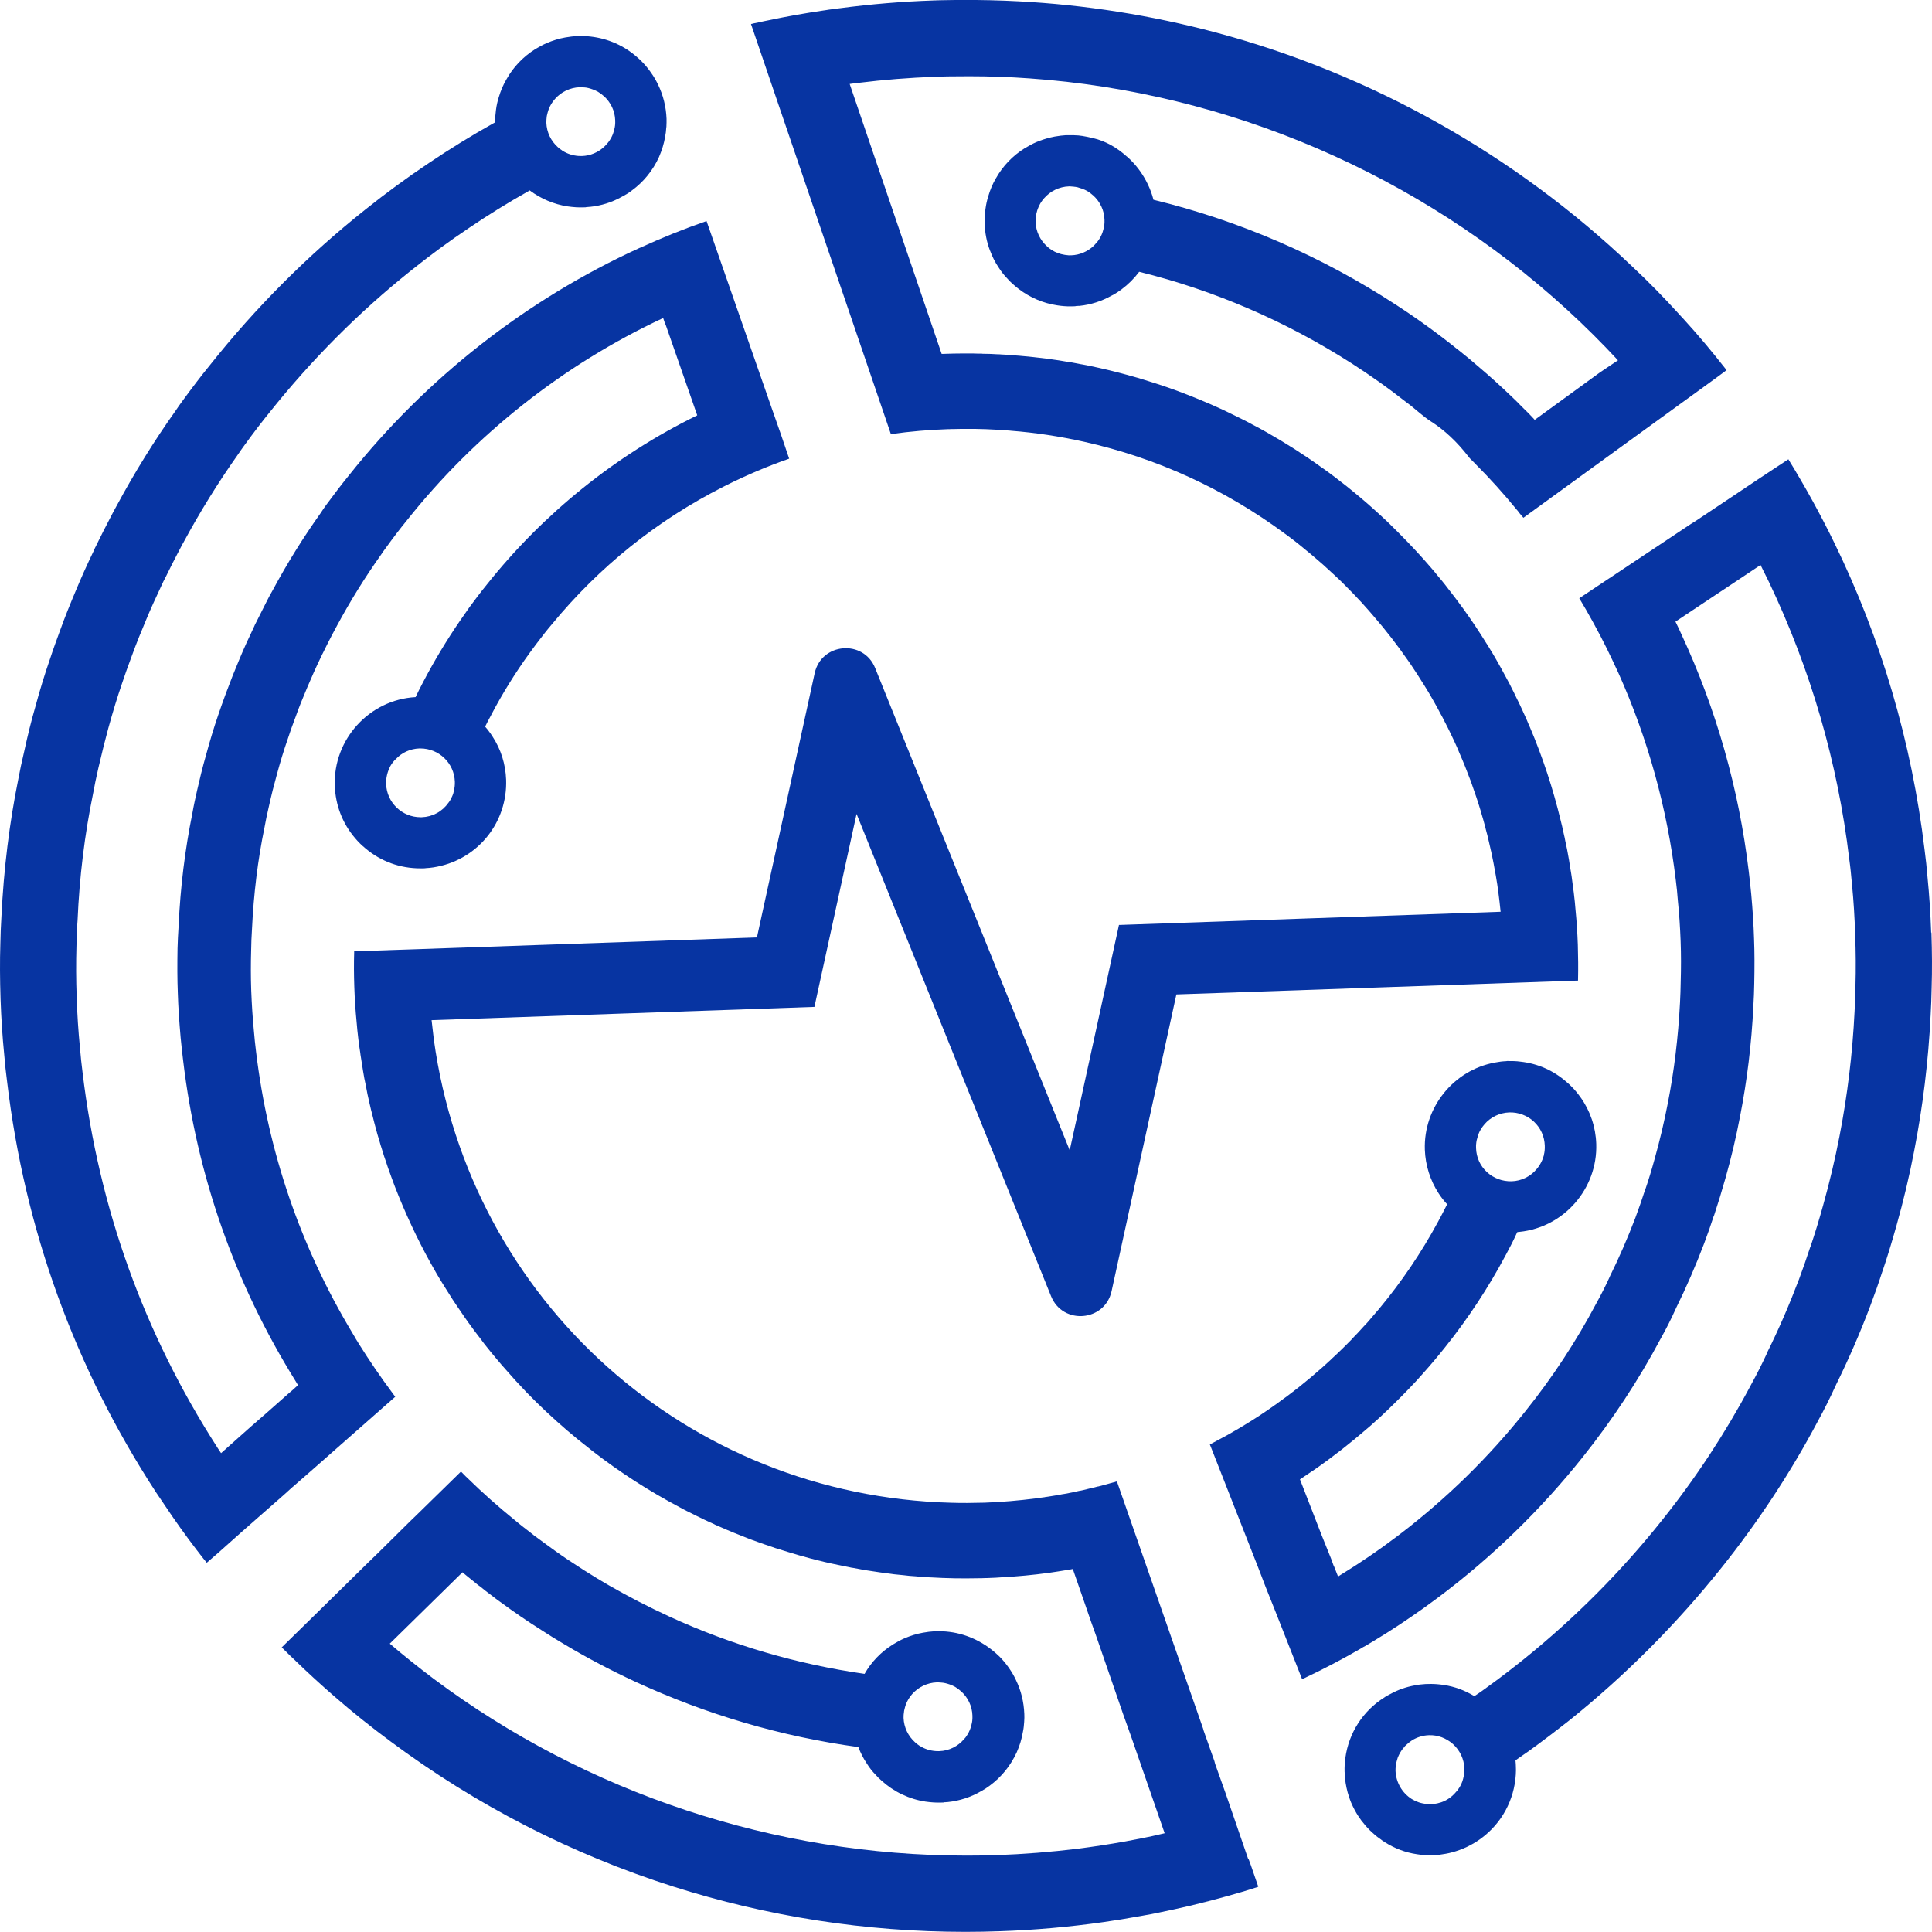
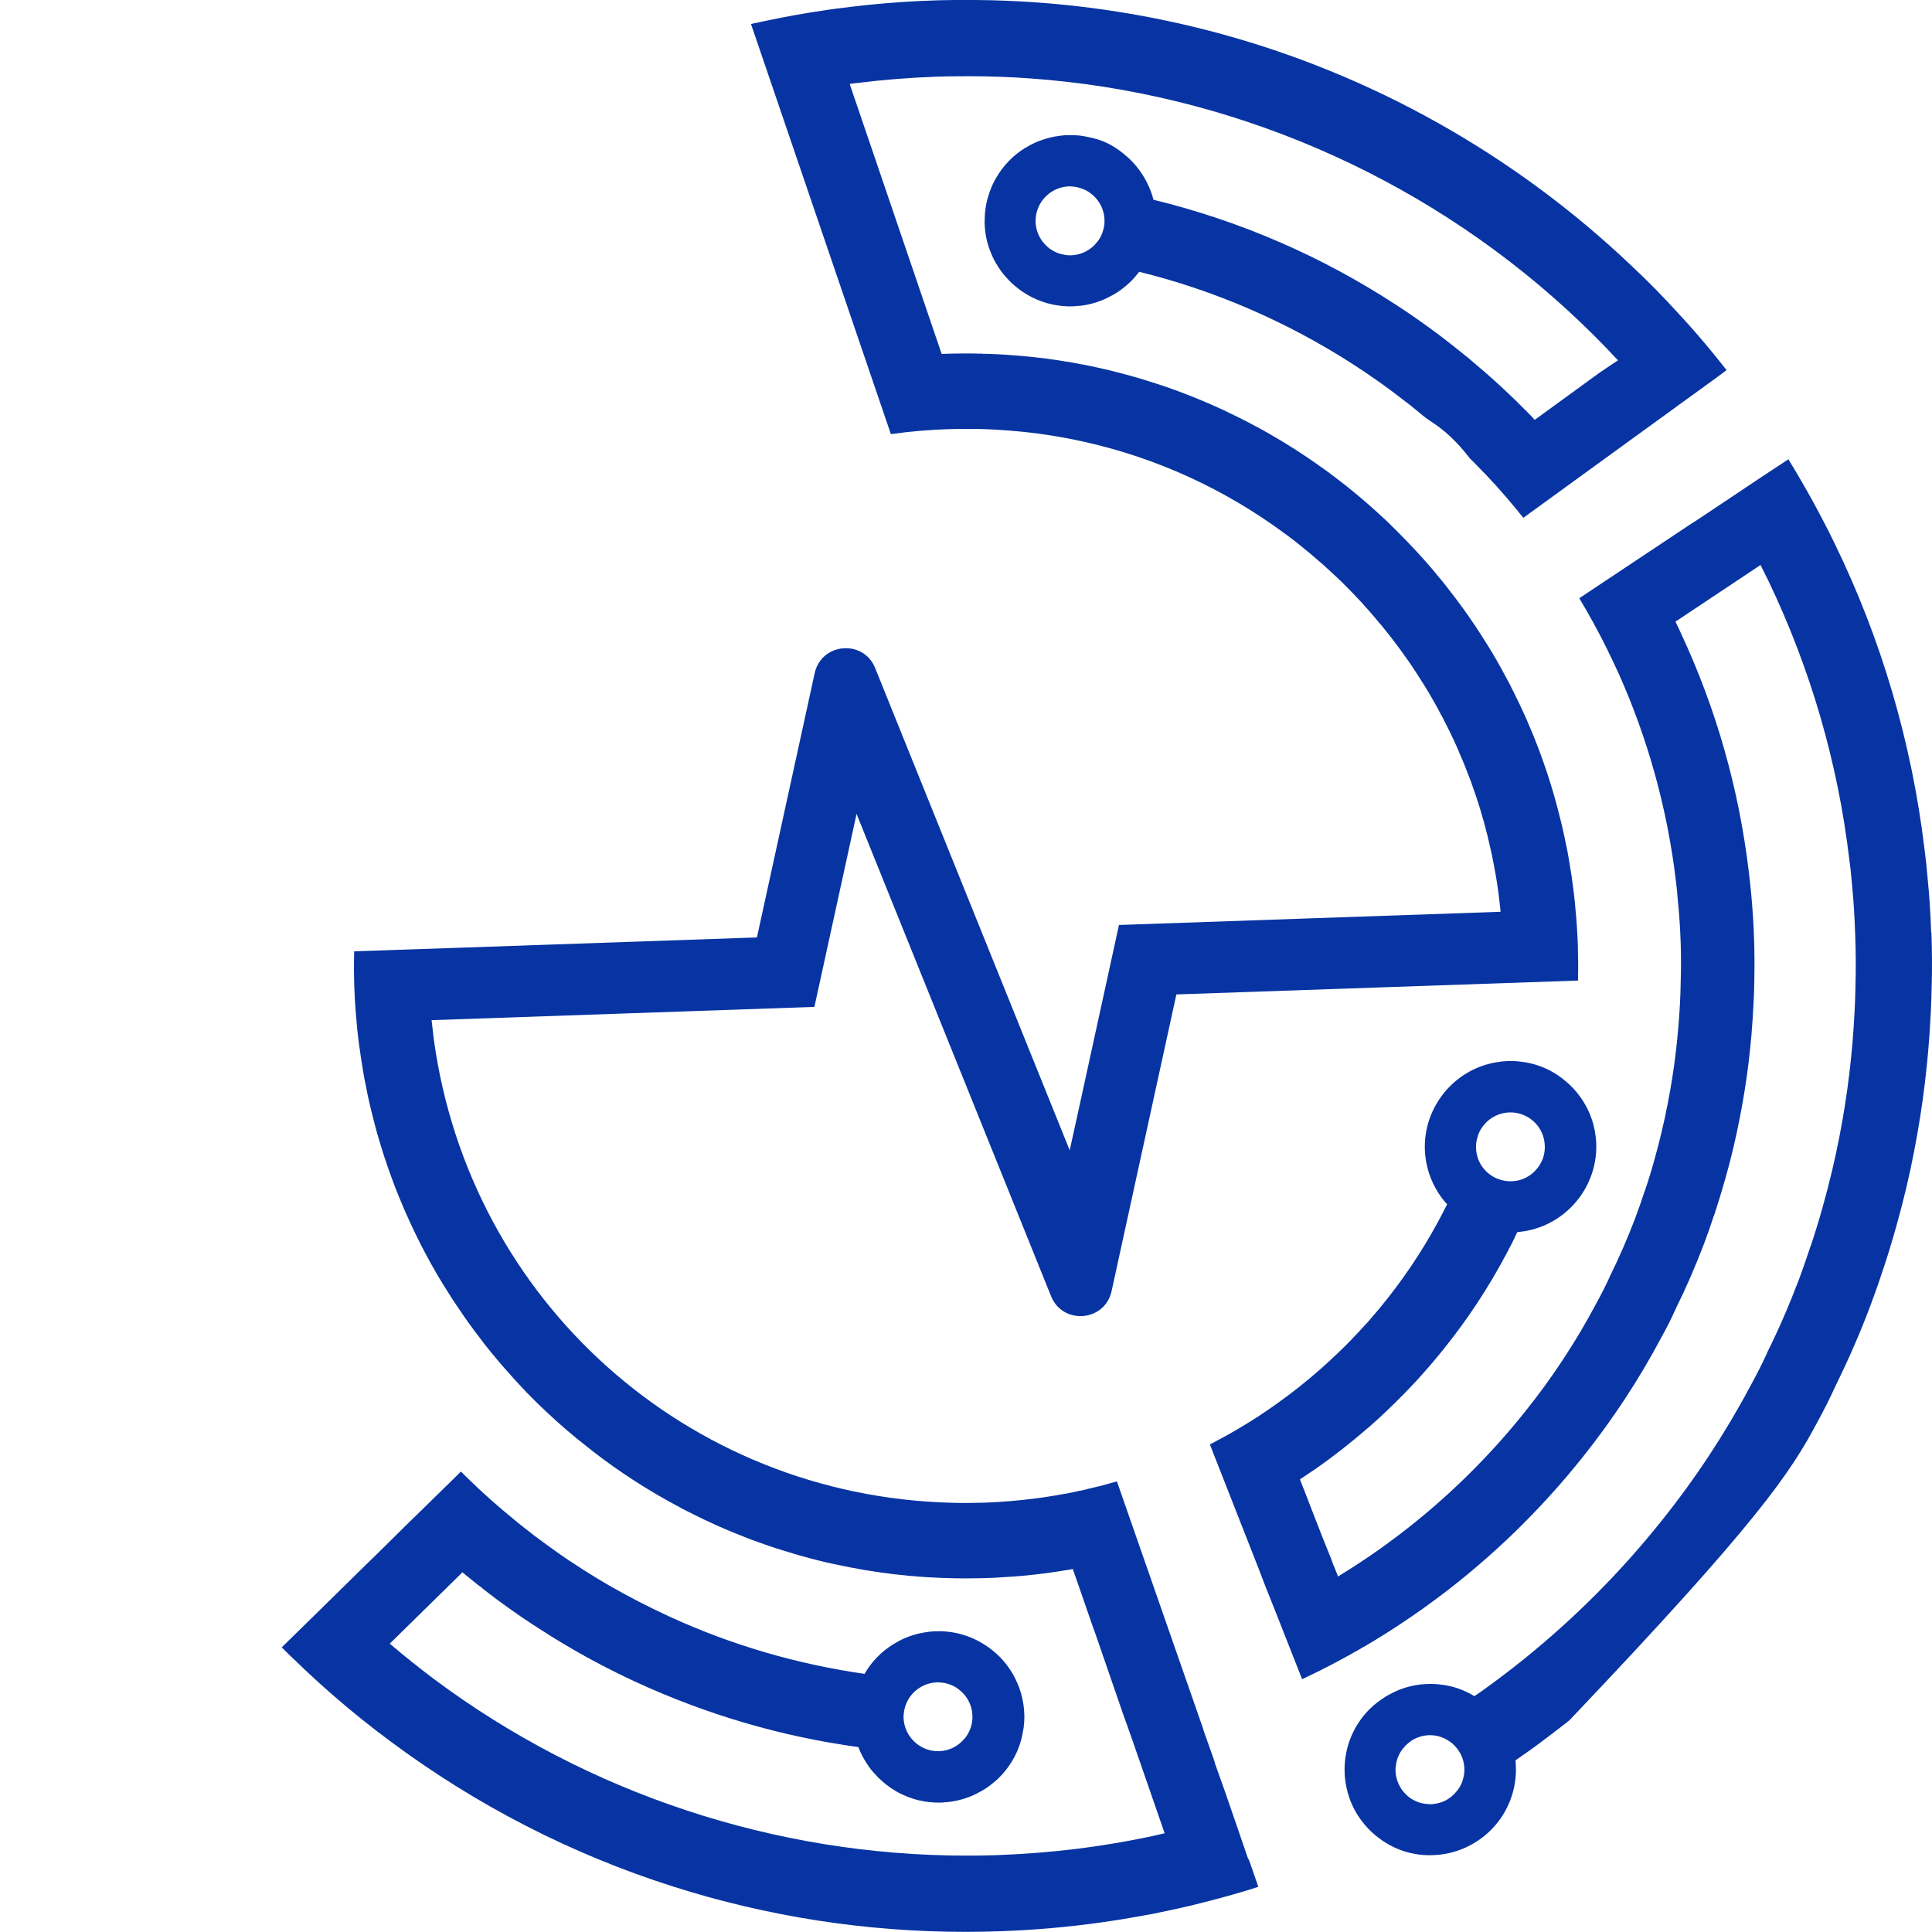
<svg xmlns="http://www.w3.org/2000/svg" width="28" height="28" viewBox="0 0 28 28" fill="none">
-   <path d="M27.988 13.516C27.978 13.232 27.961 12.972 27.936 12.722C27.924 12.576 27.91 12.444 27.893 12.318C27.706 10.757 27.264 9.256 26.579 7.856C26.538 7.77 26.492 7.68 26.432 7.564C26.326 7.359 26.213 7.153 26.094 6.95C26.034 6.846 25.979 6.755 25.926 6.669L25.919 6.656L25.522 6.918L24.595 7.537L24.499 7.598L22.888 8.67L22.895 8.682C22.927 8.735 22.957 8.786 22.988 8.84C23.131 9.089 23.263 9.341 23.379 9.59L23.383 9.599C23.407 9.65 23.431 9.701 23.456 9.755C23.882 10.706 24.162 11.715 24.287 12.755C24.3 12.856 24.31 12.955 24.317 13.055C24.337 13.244 24.349 13.436 24.357 13.642C24.364 13.835 24.364 14.027 24.358 14.231C24.357 14.33 24.353 14.428 24.348 14.53C24.322 15.032 24.263 15.521 24.172 15.984C24.119 16.259 24.055 16.529 23.982 16.789C23.935 16.962 23.887 17.117 23.836 17.265L23.831 17.276C23.796 17.386 23.754 17.505 23.701 17.649C23.59 17.941 23.466 18.226 23.332 18.497C23.331 18.501 23.329 18.505 23.327 18.509C23.325 18.513 23.323 18.518 23.321 18.522C23.268 18.639 23.206 18.76 23.134 18.891C22.844 19.438 22.499 19.964 22.107 20.453C21.579 21.116 20.97 21.713 20.296 22.229C20.272 22.248 20.247 22.267 20.222 22.285C19.973 22.473 19.707 22.654 19.428 22.825C19.421 22.83 19.413 22.835 19.405 22.84C19.401 22.842 19.397 22.845 19.392 22.848L19.333 22.698L19.327 22.688L19.293 22.594L19.155 22.251L18.84 21.44L18.87 21.42C18.932 21.379 18.996 21.336 19.066 21.288C19.19 21.202 19.314 21.11 19.445 21.008C19.476 20.984 19.507 20.959 19.541 20.931C19.586 20.895 19.636 20.855 19.695 20.805C19.803 20.716 19.904 20.628 19.997 20.542C20.027 20.514 20.055 20.487 20.084 20.46L20.129 20.417C20.252 20.299 20.382 20.168 20.524 20.016C20.556 19.98 20.587 19.945 20.618 19.911C20.733 19.783 20.842 19.653 20.943 19.526C21.274 19.112 21.571 18.662 21.823 18.188C21.882 18.08 21.936 17.974 21.982 17.872C21.985 17.868 21.988 17.862 21.991 17.856H21.991C22.002 17.856 22.012 17.855 22.023 17.853C22.668 17.786 23.155 17.225 23.134 16.578C23.126 16.333 23.047 16.1 22.907 15.904C22.861 15.84 22.819 15.79 22.775 15.747C22.751 15.722 22.729 15.701 22.707 15.684C22.518 15.516 22.286 15.413 22.035 15.386C21.977 15.378 21.915 15.376 21.85 15.377C21.843 15.377 21.836 15.377 21.83 15.379C21.776 15.381 21.721 15.388 21.666 15.399C21.066 15.508 20.629 16.051 20.65 16.662C20.658 16.887 20.727 17.105 20.849 17.294C20.886 17.351 20.926 17.403 20.973 17.453C20.93 17.539 20.886 17.624 20.841 17.707C20.6 18.153 20.314 18.575 19.991 18.964C19.951 19.012 19.908 19.061 19.867 19.109L19.834 19.148C19.809 19.176 19.784 19.204 19.758 19.23C19.708 19.287 19.653 19.345 19.591 19.408L19.588 19.413C19.524 19.479 19.457 19.545 19.392 19.607L19.389 19.61C19.383 19.616 19.377 19.622 19.37 19.628C19.355 19.642 19.341 19.656 19.326 19.669C19.312 19.682 19.297 19.695 19.284 19.709L19.163 19.819C19.109 19.866 19.054 19.914 19 19.96C18.961 19.992 18.923 20.024 18.884 20.055L18.873 20.064C18.864 20.071 18.855 20.078 18.846 20.086C18.838 20.093 18.829 20.1 18.82 20.107C18.726 20.181 18.626 20.257 18.523 20.33C18.512 20.338 18.503 20.345 18.493 20.352L18.475 20.364C18.475 20.364 18.468 20.369 18.464 20.372L18.457 20.377C18.457 20.377 18.45 20.382 18.446 20.385C18.444 20.387 18.442 20.389 18.439 20.39L18.414 20.407C18.361 20.445 18.305 20.481 18.252 20.517L18.213 20.542C18.191 20.556 18.17 20.57 18.147 20.584L18.14 20.589C18.017 20.666 17.916 20.726 17.821 20.779C17.783 20.801 17.745 20.822 17.706 20.842C17.665 20.865 17.624 20.887 17.582 20.909C17.577 20.911 17.572 20.914 17.567 20.917C17.56 20.92 17.553 20.924 17.547 20.928L17.534 20.933L18.234 22.716L18.341 22.995L18.485 23.356L18.871 24.336L18.885 24.33C19.166 24.198 19.447 24.051 19.72 23.893C19.726 23.889 19.732 23.885 19.738 23.882C19.745 23.878 19.751 23.874 19.756 23.871L19.776 23.861C19.818 23.837 19.858 23.812 19.899 23.788C19.919 23.775 19.939 23.763 19.959 23.751C20.161 23.629 20.372 23.489 20.607 23.324C20.646 23.295 20.685 23.267 20.724 23.239C20.763 23.211 20.802 23.182 20.841 23.153C21.623 22.568 22.328 21.883 22.939 21.116C23.371 20.575 23.752 19.995 24.072 19.393C24.149 19.256 24.218 19.119 24.278 18.986C24.281 18.979 24.284 18.972 24.287 18.966L24.292 18.955C24.436 18.665 24.572 18.351 24.697 18.023C24.748 17.888 24.795 17.753 24.838 17.62H24.84L24.843 17.611C24.898 17.445 24.952 17.269 25.007 17.074C25.091 16.778 25.161 16.479 25.217 16.186C25.319 15.667 25.385 15.128 25.411 14.584C25.418 14.475 25.422 14.363 25.424 14.253C25.429 14.015 25.429 13.803 25.421 13.604C25.415 13.404 25.401 13.192 25.38 12.956C25.368 12.833 25.356 12.725 25.344 12.626C25.201 11.433 24.874 10.281 24.372 9.2C24.349 9.148 24.317 9.08 24.282 9.009L25.436 8.241L25.515 8.188C25.557 8.271 25.598 8.354 25.634 8.428C26.242 9.701 26.635 11.054 26.801 12.451C26.817 12.564 26.829 12.686 26.841 12.822C26.864 13.055 26.879 13.295 26.887 13.553C26.896 13.8 26.898 14.04 26.891 14.286C26.888 14.435 26.884 14.551 26.878 14.659C26.848 15.271 26.774 15.879 26.659 16.469C26.595 16.801 26.515 17.137 26.422 17.469C26.366 17.672 26.305 17.872 26.24 18.065H26.238L26.235 18.075C26.184 18.23 26.13 18.387 26.073 18.54C25.927 18.923 25.778 19.267 25.615 19.594C25.612 19.601 25.61 19.607 25.607 19.614L25.601 19.628C25.537 19.766 25.464 19.912 25.369 20.085C25.005 20.769 24.575 21.423 24.09 22.029C23.5 22.771 22.826 23.448 22.09 24.042C21.913 24.184 21.75 24.309 21.59 24.425C21.52 24.477 21.445 24.532 21.367 24.582L21.36 24.577C21.343 24.567 21.325 24.557 21.308 24.548C21.171 24.474 21.024 24.429 20.872 24.413C20.811 24.406 20.75 24.403 20.687 24.406H20.666C20.602 24.41 20.55 24.416 20.503 24.426C20.377 24.449 20.258 24.491 20.15 24.551C20.14 24.555 20.13 24.561 20.118 24.568C20.105 24.574 20.092 24.582 20.079 24.59L20.063 24.601C19.753 24.795 19.548 25.114 19.498 25.477C19.489 25.54 19.485 25.607 19.487 25.68C19.487 25.683 19.487 25.685 19.488 25.689C19.488 25.693 19.488 25.697 19.488 25.701C19.488 25.704 19.488 25.708 19.488 25.712C19.489 25.733 19.49 25.753 19.493 25.773C19.503 25.865 19.522 25.956 19.551 26.041C19.56 26.069 19.57 26.097 19.582 26.126L19.584 26.13C19.613 26.197 19.647 26.261 19.685 26.32C19.715 26.366 19.743 26.403 19.772 26.436C19.785 26.454 19.801 26.471 19.815 26.486C19.838 26.512 19.863 26.537 19.896 26.566C19.926 26.593 19.955 26.619 19.986 26.639C19.987 26.641 19.989 26.643 19.993 26.644C20.02 26.665 20.042 26.682 20.069 26.698C20.212 26.789 20.369 26.849 20.536 26.873C20.597 26.883 20.658 26.887 20.718 26.887C20.735 26.887 20.753 26.887 20.771 26.886C20.787 26.886 20.803 26.884 20.815 26.882C20.827 26.883 20.838 26.882 20.849 26.881H20.859C20.89 26.877 20.92 26.872 20.954 26.866C20.986 26.86 21.015 26.854 21.043 26.846C21.195 26.806 21.337 26.738 21.468 26.642C21.764 26.423 21.946 26.086 21.968 25.719C21.971 25.673 21.971 25.637 21.969 25.603C21.969 25.578 21.967 25.551 21.964 25.52C21.964 25.517 21.964 25.514 21.964 25.512C22.003 25.485 22.041 25.457 22.081 25.43C22.104 25.414 22.128 25.397 22.152 25.381C22.346 25.241 22.539 25.094 22.744 24.933C23.557 24.281 24.301 23.534 24.953 22.716C25.48 22.056 25.948 21.346 26.341 20.606C26.436 20.433 26.52 20.265 26.591 20.109C26.6 20.096 26.605 20.082 26.609 20.07C26.793 19.698 26.96 19.313 27.105 18.928C27.173 18.747 27.23 18.585 27.279 18.432L27.283 18.422C27.347 18.236 27.411 18.027 27.485 17.764C27.587 17.402 27.674 17.036 27.742 16.679C27.866 16.044 27.947 15.384 27.98 14.717C27.988 14.588 27.992 14.454 27.995 14.31C28.003 14.061 28.001 13.802 27.992 13.515L27.988 13.516ZM21.396 16.555C21.398 16.538 21.402 16.52 21.407 16.504C21.412 16.485 21.417 16.465 21.423 16.447C21.442 16.393 21.474 16.341 21.514 16.294C21.604 16.189 21.735 16.127 21.873 16.122C22.005 16.118 22.133 16.165 22.231 16.256C22.328 16.347 22.384 16.47 22.388 16.604C22.39 16.649 22.386 16.695 22.375 16.737V16.743C22.372 16.75 22.37 16.758 22.368 16.765C22.366 16.772 22.364 16.779 22.362 16.785C22.346 16.828 22.326 16.867 22.303 16.9C22.295 16.913 22.285 16.925 22.272 16.941C22.183 17.05 22.05 17.116 21.907 17.12C21.774 17.123 21.647 17.077 21.549 16.986C21.451 16.896 21.396 16.772 21.392 16.639C21.39 16.608 21.392 16.581 21.396 16.556V16.555ZM21.208 25.764L21.207 25.771C21.204 25.781 21.201 25.791 21.198 25.802L21.195 25.813C21.18 25.855 21.161 25.894 21.137 25.926C21.128 25.94 21.118 25.955 21.105 25.967C21.071 26.008 21.032 26.044 20.99 26.07C20.927 26.112 20.851 26.137 20.771 26.146C20.762 26.146 20.751 26.148 20.742 26.148C20.727 26.148 20.71 26.148 20.694 26.146C20.688 26.146 20.683 26.146 20.675 26.144C20.599 26.138 20.525 26.113 20.46 26.073C20.32 25.984 20.232 25.832 20.225 25.665C20.224 25.64 20.226 25.611 20.231 25.582C20.232 25.57 20.234 25.558 20.237 25.544L20.24 25.533C20.242 25.526 20.244 25.518 20.246 25.511C20.249 25.498 20.253 25.485 20.257 25.474C20.278 25.421 20.307 25.37 20.345 25.326H20.353V25.316C20.362 25.306 20.372 25.296 20.385 25.285C20.396 25.274 20.409 25.263 20.424 25.251C20.437 25.242 20.449 25.233 20.463 25.223C20.535 25.178 20.62 25.151 20.707 25.148C20.771 25.145 20.835 25.156 20.895 25.178C20.952 25.2 21.005 25.231 21.05 25.27C21.052 25.272 21.053 25.274 21.056 25.275C21.159 25.368 21.218 25.494 21.223 25.631C21.224 25.682 21.219 25.726 21.208 25.764Z" fill="#0734A2" />
+   <path d="M27.988 13.516C27.978 13.232 27.961 12.972 27.936 12.722C27.924 12.576 27.91 12.444 27.893 12.318C27.706 10.757 27.264 9.256 26.579 7.856C26.538 7.77 26.492 7.68 26.432 7.564C26.326 7.359 26.213 7.153 26.094 6.95C26.034 6.846 25.979 6.755 25.926 6.669L25.919 6.656L25.522 6.918L24.595 7.537L24.499 7.598L22.888 8.67L22.895 8.682C22.927 8.735 22.957 8.786 22.988 8.84C23.131 9.089 23.263 9.341 23.379 9.59L23.383 9.599C23.407 9.65 23.431 9.701 23.456 9.755C23.882 10.706 24.162 11.715 24.287 12.755C24.3 12.856 24.31 12.955 24.317 13.055C24.337 13.244 24.349 13.436 24.357 13.642C24.364 13.835 24.364 14.027 24.358 14.231C24.357 14.33 24.353 14.428 24.348 14.53C24.322 15.032 24.263 15.521 24.172 15.984C24.119 16.259 24.055 16.529 23.982 16.789C23.935 16.962 23.887 17.117 23.836 17.265L23.831 17.276C23.796 17.386 23.754 17.505 23.701 17.649C23.59 17.941 23.466 18.226 23.332 18.497C23.331 18.501 23.329 18.505 23.327 18.509C23.325 18.513 23.323 18.518 23.321 18.522C23.268 18.639 23.206 18.76 23.134 18.891C22.844 19.438 22.499 19.964 22.107 20.453C21.579 21.116 20.97 21.713 20.296 22.229C20.272 22.248 20.247 22.267 20.222 22.285C19.973 22.473 19.707 22.654 19.428 22.825C19.421 22.83 19.413 22.835 19.405 22.84C19.401 22.842 19.397 22.845 19.392 22.848L19.333 22.698L19.327 22.688L19.293 22.594L19.155 22.251L18.84 21.44L18.87 21.42C18.932 21.379 18.996 21.336 19.066 21.288C19.19 21.202 19.314 21.11 19.445 21.008C19.476 20.984 19.507 20.959 19.541 20.931C19.586 20.895 19.636 20.855 19.695 20.805C19.803 20.716 19.904 20.628 19.997 20.542C20.027 20.514 20.055 20.487 20.084 20.46L20.129 20.417C20.252 20.299 20.382 20.168 20.524 20.016C20.556 19.98 20.587 19.945 20.618 19.911C20.733 19.783 20.842 19.653 20.943 19.526C21.274 19.112 21.571 18.662 21.823 18.188C21.882 18.08 21.936 17.974 21.982 17.872C21.985 17.868 21.988 17.862 21.991 17.856H21.991C22.002 17.856 22.012 17.855 22.023 17.853C22.668 17.786 23.155 17.225 23.134 16.578C23.126 16.333 23.047 16.1 22.907 15.904C22.861 15.84 22.819 15.79 22.775 15.747C22.751 15.722 22.729 15.701 22.707 15.684C22.518 15.516 22.286 15.413 22.035 15.386C21.977 15.378 21.915 15.376 21.85 15.377C21.843 15.377 21.836 15.377 21.83 15.379C21.776 15.381 21.721 15.388 21.666 15.399C21.066 15.508 20.629 16.051 20.65 16.662C20.658 16.887 20.727 17.105 20.849 17.294C20.886 17.351 20.926 17.403 20.973 17.453C20.93 17.539 20.886 17.624 20.841 17.707C20.6 18.153 20.314 18.575 19.991 18.964C19.951 19.012 19.908 19.061 19.867 19.109L19.834 19.148C19.809 19.176 19.784 19.204 19.758 19.23C19.708 19.287 19.653 19.345 19.591 19.408L19.588 19.413C19.524 19.479 19.457 19.545 19.392 19.607L19.389 19.61C19.383 19.616 19.377 19.622 19.37 19.628C19.355 19.642 19.341 19.656 19.326 19.669C19.312 19.682 19.297 19.695 19.284 19.709L19.163 19.819C19.109 19.866 19.054 19.914 19 19.96C18.961 19.992 18.923 20.024 18.884 20.055L18.873 20.064C18.864 20.071 18.855 20.078 18.846 20.086C18.838 20.093 18.829 20.1 18.82 20.107C18.726 20.181 18.626 20.257 18.523 20.33C18.512 20.338 18.503 20.345 18.493 20.352L18.475 20.364C18.475 20.364 18.468 20.369 18.464 20.372L18.457 20.377C18.457 20.377 18.45 20.382 18.446 20.385C18.444 20.387 18.442 20.389 18.439 20.39L18.414 20.407C18.361 20.445 18.305 20.481 18.252 20.517L18.213 20.542C18.191 20.556 18.17 20.57 18.147 20.584L18.14 20.589C18.017 20.666 17.916 20.726 17.821 20.779C17.783 20.801 17.745 20.822 17.706 20.842C17.665 20.865 17.624 20.887 17.582 20.909C17.577 20.911 17.572 20.914 17.567 20.917C17.56 20.92 17.553 20.924 17.547 20.928L17.534 20.933L18.234 22.716L18.341 22.995L18.485 23.356L18.871 24.336L18.885 24.33C19.166 24.198 19.447 24.051 19.72 23.893C19.726 23.889 19.732 23.885 19.738 23.882C19.745 23.878 19.751 23.874 19.756 23.871L19.776 23.861C19.818 23.837 19.858 23.812 19.899 23.788C19.919 23.775 19.939 23.763 19.959 23.751C20.161 23.629 20.372 23.489 20.607 23.324C20.646 23.295 20.685 23.267 20.724 23.239C20.763 23.211 20.802 23.182 20.841 23.153C21.623 22.568 22.328 21.883 22.939 21.116C23.371 20.575 23.752 19.995 24.072 19.393C24.149 19.256 24.218 19.119 24.278 18.986C24.281 18.979 24.284 18.972 24.287 18.966L24.292 18.955C24.436 18.665 24.572 18.351 24.697 18.023C24.748 17.888 24.795 17.753 24.838 17.62H24.84L24.843 17.611C24.898 17.445 24.952 17.269 25.007 17.074C25.091 16.778 25.161 16.479 25.217 16.186C25.319 15.667 25.385 15.128 25.411 14.584C25.418 14.475 25.422 14.363 25.424 14.253C25.429 14.015 25.429 13.803 25.421 13.604C25.415 13.404 25.401 13.192 25.38 12.956C25.368 12.833 25.356 12.725 25.344 12.626C25.201 11.433 24.874 10.281 24.372 9.2C24.349 9.148 24.317 9.08 24.282 9.009L25.436 8.241L25.515 8.188C25.557 8.271 25.598 8.354 25.634 8.428C26.242 9.701 26.635 11.054 26.801 12.451C26.817 12.564 26.829 12.686 26.841 12.822C26.864 13.055 26.879 13.295 26.887 13.553C26.896 13.8 26.898 14.04 26.891 14.286C26.888 14.435 26.884 14.551 26.878 14.659C26.848 15.271 26.774 15.879 26.659 16.469C26.595 16.801 26.515 17.137 26.422 17.469C26.366 17.672 26.305 17.872 26.24 18.065H26.238L26.235 18.075C26.184 18.23 26.13 18.387 26.073 18.54C25.927 18.923 25.778 19.267 25.615 19.594C25.612 19.601 25.61 19.607 25.607 19.614L25.601 19.628C25.537 19.766 25.464 19.912 25.369 20.085C25.005 20.769 24.575 21.423 24.09 22.029C23.5 22.771 22.826 23.448 22.09 24.042C21.913 24.184 21.75 24.309 21.59 24.425C21.52 24.477 21.445 24.532 21.367 24.582L21.36 24.577C21.343 24.567 21.325 24.557 21.308 24.548C21.171 24.474 21.024 24.429 20.872 24.413C20.811 24.406 20.75 24.403 20.687 24.406H20.666C20.602 24.41 20.55 24.416 20.503 24.426C20.377 24.449 20.258 24.491 20.15 24.551C20.14 24.555 20.13 24.561 20.118 24.568C20.105 24.574 20.092 24.582 20.079 24.59L20.063 24.601C19.753 24.795 19.548 25.114 19.498 25.477C19.489 25.54 19.485 25.607 19.487 25.68C19.487 25.683 19.487 25.685 19.488 25.689C19.488 25.693 19.488 25.697 19.488 25.701C19.488 25.704 19.488 25.708 19.488 25.712C19.489 25.733 19.49 25.753 19.493 25.773C19.503 25.865 19.522 25.956 19.551 26.041C19.56 26.069 19.57 26.097 19.582 26.126L19.584 26.13C19.613 26.197 19.647 26.261 19.685 26.32C19.715 26.366 19.743 26.403 19.772 26.436C19.785 26.454 19.801 26.471 19.815 26.486C19.838 26.512 19.863 26.537 19.896 26.566C19.926 26.593 19.955 26.619 19.986 26.639C19.987 26.641 19.989 26.643 19.993 26.644C20.02 26.665 20.042 26.682 20.069 26.698C20.212 26.789 20.369 26.849 20.536 26.873C20.597 26.883 20.658 26.887 20.718 26.887C20.735 26.887 20.753 26.887 20.771 26.886C20.787 26.886 20.803 26.884 20.815 26.882C20.827 26.883 20.838 26.882 20.849 26.881H20.859C20.89 26.877 20.92 26.872 20.954 26.866C20.986 26.86 21.015 26.854 21.043 26.846C21.195 26.806 21.337 26.738 21.468 26.642C21.764 26.423 21.946 26.086 21.968 25.719C21.971 25.673 21.971 25.637 21.969 25.603C21.969 25.578 21.967 25.551 21.964 25.52C21.964 25.517 21.964 25.514 21.964 25.512C22.003 25.485 22.041 25.457 22.081 25.43C22.104 25.414 22.128 25.397 22.152 25.381C22.346 25.241 22.539 25.094 22.744 24.933C25.48 22.056 25.948 21.346 26.341 20.606C26.436 20.433 26.52 20.265 26.591 20.109C26.6 20.096 26.605 20.082 26.609 20.07C26.793 19.698 26.96 19.313 27.105 18.928C27.173 18.747 27.23 18.585 27.279 18.432L27.283 18.422C27.347 18.236 27.411 18.027 27.485 17.764C27.587 17.402 27.674 17.036 27.742 16.679C27.866 16.044 27.947 15.384 27.98 14.717C27.988 14.588 27.992 14.454 27.995 14.31C28.003 14.061 28.001 13.802 27.992 13.515L27.988 13.516ZM21.396 16.555C21.398 16.538 21.402 16.52 21.407 16.504C21.412 16.485 21.417 16.465 21.423 16.447C21.442 16.393 21.474 16.341 21.514 16.294C21.604 16.189 21.735 16.127 21.873 16.122C22.005 16.118 22.133 16.165 22.231 16.256C22.328 16.347 22.384 16.47 22.388 16.604C22.39 16.649 22.386 16.695 22.375 16.737V16.743C22.372 16.75 22.37 16.758 22.368 16.765C22.366 16.772 22.364 16.779 22.362 16.785C22.346 16.828 22.326 16.867 22.303 16.9C22.295 16.913 22.285 16.925 22.272 16.941C22.183 17.05 22.05 17.116 21.907 17.12C21.774 17.123 21.647 17.077 21.549 16.986C21.451 16.896 21.396 16.772 21.392 16.639C21.39 16.608 21.392 16.581 21.396 16.556V16.555ZM21.208 25.764L21.207 25.771C21.204 25.781 21.201 25.791 21.198 25.802L21.195 25.813C21.18 25.855 21.161 25.894 21.137 25.926C21.128 25.94 21.118 25.955 21.105 25.967C21.071 26.008 21.032 26.044 20.99 26.07C20.927 26.112 20.851 26.137 20.771 26.146C20.762 26.146 20.751 26.148 20.742 26.148C20.727 26.148 20.71 26.148 20.694 26.146C20.688 26.146 20.683 26.146 20.675 26.144C20.599 26.138 20.525 26.113 20.46 26.073C20.32 25.984 20.232 25.832 20.225 25.665C20.224 25.64 20.226 25.611 20.231 25.582C20.232 25.57 20.234 25.558 20.237 25.544L20.24 25.533C20.242 25.526 20.244 25.518 20.246 25.511C20.249 25.498 20.253 25.485 20.257 25.474C20.278 25.421 20.307 25.37 20.345 25.326H20.353V25.316C20.362 25.306 20.372 25.296 20.385 25.285C20.396 25.274 20.409 25.263 20.424 25.251C20.437 25.242 20.449 25.233 20.463 25.223C20.535 25.178 20.62 25.151 20.707 25.148C20.771 25.145 20.835 25.156 20.895 25.178C20.952 25.2 21.005 25.231 21.05 25.27C21.052 25.272 21.053 25.274 21.056 25.275C21.159 25.368 21.218 25.494 21.223 25.631C21.224 25.682 21.219 25.726 21.208 25.764Z" fill="#0734A2" />
  <path d="M18.09 26.943L17.761 25.986L17.611 25.565L17.6 25.523L17.445 25.085L17.436 25.052L16.188 21.472H16.178C16.172 21.472 16.168 21.474 16.163 21.477C16.161 21.477 16.159 21.478 16.157 21.479C16.152 21.479 16.147 21.481 16.145 21.481C16.066 21.504 15.992 21.524 15.918 21.543H15.914C15.836 21.563 15.761 21.581 15.687 21.598C15.68 21.599 15.672 21.601 15.664 21.603C15.656 21.604 15.648 21.606 15.639 21.607C15.571 21.624 15.5 21.637 15.431 21.65L15.392 21.656C15.349 21.665 15.306 21.672 15.262 21.679L15.199 21.689C15.193 21.69 15.187 21.691 15.18 21.692C15.174 21.693 15.166 21.694 15.158 21.695C15.156 21.695 15.153 21.696 15.152 21.696C15.149 21.696 15.145 21.696 15.143 21.698C15.115 21.702 15.087 21.706 15.059 21.709L15.019 21.715C14.765 21.748 14.513 21.769 14.268 21.778C14.091 21.783 13.933 21.784 13.785 21.779C9.963 21.679 6.811 18.858 6.288 15.07C6.276 14.973 6.265 14.877 6.255 14.785L11.792 14.593H11.803L12.414 11.796L15.233 18.786C15.403 19.206 16.013 19.154 16.11 18.712L17.049 14.412L22.87 14.211V14.197C22.874 14.031 22.872 13.862 22.867 13.693C22.861 13.52 22.85 13.351 22.834 13.19C22.828 13.112 22.82 13.03 22.808 12.933C22.804 12.906 22.801 12.879 22.797 12.852C22.791 12.801 22.784 12.751 22.777 12.7L22.77 12.655C22.764 12.62 22.759 12.587 22.753 12.554L22.739 12.463C22.72 12.353 22.704 12.267 22.685 12.187C22.68 12.156 22.673 12.124 22.665 12.092L22.656 12.052C22.645 11.999 22.633 11.945 22.619 11.893C22.508 11.431 22.358 10.975 22.172 10.538C22.159 10.511 22.148 10.484 22.137 10.457C22.13 10.441 22.123 10.425 22.116 10.408C22.103 10.379 22.09 10.351 22.077 10.323L22.058 10.281C22.032 10.224 22.004 10.165 21.971 10.1C21.953 10.061 21.933 10.02 21.913 9.982C21.908 9.972 21.903 9.962 21.898 9.952L21.878 9.912C21.857 9.872 21.837 9.834 21.816 9.797C21.782 9.732 21.747 9.67 21.715 9.613C21.699 9.585 21.683 9.557 21.667 9.529C21.651 9.501 21.635 9.473 21.619 9.447C21.617 9.442 21.614 9.439 21.611 9.435C21.609 9.432 21.608 9.43 21.606 9.427C21.584 9.388 21.559 9.349 21.529 9.303C21.507 9.267 21.485 9.232 21.463 9.198C21.353 9.026 21.233 8.854 21.107 8.687C21.051 8.613 21 8.546 20.948 8.48C20.914 8.437 20.879 8.393 20.841 8.35C20.814 8.315 20.786 8.282 20.758 8.249C20.607 8.072 20.446 7.898 20.264 7.716C20.174 7.626 20.093 7.545 20.006 7.467C19.874 7.345 19.744 7.232 19.609 7.122C19.544 7.067 19.476 7.015 19.425 6.976C19.374 6.936 19.328 6.9 19.281 6.866C19.238 6.834 19.197 6.803 19.153 6.774C18.908 6.596 18.638 6.424 18.354 6.263C18.287 6.225 18.221 6.189 18.157 6.156C18.09 6.119 18.02 6.083 17.941 6.045C17.939 6.044 17.936 6.042 17.933 6.041C17.862 6.006 17.791 5.971 17.719 5.937C17.692 5.924 17.665 5.913 17.637 5.9C17.606 5.887 17.575 5.873 17.543 5.858C17.49 5.835 17.436 5.812 17.382 5.79C17.323 5.766 17.266 5.743 17.207 5.72C17.01 5.642 16.807 5.573 16.59 5.507C16.562 5.498 16.532 5.489 16.504 5.48L16.471 5.471C16.455 5.467 16.44 5.462 16.425 5.458C16.395 5.449 16.366 5.441 16.336 5.433C16.159 5.385 15.981 5.342 15.809 5.306C15.765 5.296 15.719 5.288 15.676 5.28H15.673C15.651 5.275 15.629 5.271 15.607 5.267C15.587 5.264 15.568 5.26 15.548 5.256L15.516 5.25C15.492 5.246 15.467 5.242 15.442 5.239C15.378 5.227 15.313 5.218 15.248 5.209C15.199 5.201 15.15 5.195 15.098 5.189C15.07 5.185 15.043 5.182 15.016 5.18L14.983 5.176C14.928 5.17 14.873 5.164 14.818 5.16C14.804 5.158 14.79 5.157 14.776 5.156C14.736 5.153 14.696 5.149 14.655 5.147C14.605 5.142 14.555 5.139 14.508 5.137C14.497 5.134 14.488 5.137 14.482 5.135H14.465C14.398 5.13 14.326 5.128 14.242 5.127C14.232 5.125 14.222 5.125 14.214 5.125H14.17C14.125 5.123 14.079 5.122 14.033 5.123C14 5.122 13.966 5.122 13.933 5.123C13.857 5.123 13.78 5.125 13.695 5.128C13.685 5.128 13.675 5.129 13.666 5.129C13.66 5.129 13.653 5.129 13.647 5.129L12.314 1.216C12.314 1.216 12.317 1.216 12.319 1.216C12.361 1.21 12.404 1.204 12.447 1.2C12.802 1.156 13.175 1.126 13.557 1.112C13.682 1.107 13.785 1.106 13.879 1.106C13.938 1.105 13.995 1.105 14.053 1.105C14.344 1.105 14.636 1.115 14.921 1.136C17.803 1.338 20.57 2.528 22.71 4.488C22.97 4.726 23.218 4.973 23.449 5.222L23.195 5.392L22.242 6.085C22.239 6.081 22.236 6.078 22.233 6.075C22.227 6.069 22.222 6.064 22.215 6.055C22.213 6.054 22.212 6.052 22.21 6.05C22.209 6.049 22.207 6.048 22.207 6.046C22.167 6.004 22.125 5.962 22.083 5.921L22.033 5.871C22.02 5.858 22.006 5.845 21.993 5.83C21.982 5.82 21.972 5.81 21.961 5.799C21.951 5.79 21.941 5.78 21.931 5.77C21.748 5.594 21.591 5.452 21.438 5.323C21.348 5.244 21.25 5.162 21.142 5.077C21.14 5.074 21.136 5.073 21.132 5.07C20.85 4.842 20.549 4.624 20.239 4.422C19.155 3.714 17.97 3.2 16.717 2.895C16.696 2.813 16.667 2.736 16.632 2.665C16.604 2.606 16.57 2.548 16.527 2.486C16.487 2.429 16.442 2.375 16.394 2.327C16.376 2.309 16.358 2.291 16.339 2.275C16.337 2.273 16.335 2.272 16.333 2.27C16.332 2.269 16.331 2.267 16.329 2.267C16.19 2.141 16.026 2.045 15.843 2.002C15.72 1.973 15.64 1.96 15.573 1.96C15.569 1.959 15.566 1.96 15.562 1.959C15.531 1.958 15.499 1.958 15.469 1.959H15.448C15.399 1.962 15.351 1.968 15.306 1.976C15.299 1.976 15.293 1.978 15.286 1.979C15.208 1.994 15.131 2.016 15.057 2.044L15.043 2.05C15.034 2.053 15.026 2.057 15.018 2.06C14.963 2.084 14.908 2.114 14.851 2.148C14.676 2.257 14.532 2.408 14.433 2.585L14.43 2.588V2.59C14.386 2.665 14.35 2.751 14.323 2.843C14.303 2.906 14.29 2.968 14.282 3.029C14.274 3.085 14.27 3.148 14.27 3.22C14.27 3.228 14.27 3.234 14.27 3.242C14.275 3.377 14.3 3.506 14.346 3.627V3.631L14.349 3.633C14.381 3.721 14.422 3.801 14.47 3.872C14.508 3.933 14.553 3.99 14.6 4.038C14.621 4.063 14.645 4.088 14.68 4.118C14.707 4.143 14.736 4.166 14.764 4.188C14.928 4.313 15.12 4.395 15.321 4.425L15.372 4.432C15.432 4.439 15.492 4.442 15.556 4.439C15.572 4.439 15.587 4.439 15.603 4.434C15.614 4.434 15.625 4.434 15.635 4.433H15.644C15.808 4.416 15.965 4.366 16.111 4.284C16.115 4.282 16.119 4.28 16.122 4.278L16.131 4.274C16.173 4.251 16.214 4.224 16.254 4.194C16.352 4.121 16.438 4.035 16.51 3.939C17.6 4.208 18.636 4.656 19.592 5.268C19.873 5.449 20.125 5.628 20.361 5.814C20.374 5.823 20.387 5.834 20.4 5.843C20.413 5.854 20.427 5.864 20.439 5.873L20.448 5.88C20.473 5.901 20.498 5.922 20.523 5.942C20.539 5.955 20.554 5.968 20.57 5.981C20.622 6.024 20.675 6.067 20.737 6.107C20.934 6.232 21.118 6.405 21.283 6.619C21.294 6.635 21.301 6.64 21.306 6.646L21.308 6.649L21.311 6.652C21.311 6.652 21.316 6.656 21.319 6.659C21.341 6.68 21.362 6.702 21.383 6.723L21.386 6.727C21.589 6.93 21.787 7.149 21.977 7.381L21.984 7.389C21.995 7.401 22.004 7.412 22.013 7.427C22.032 7.449 22.051 7.471 22.07 7.494L22.078 7.504L23.618 6.386L24.863 5.483L25.022 5.365L25.014 5.353C24.815 5.098 24.605 4.848 24.388 4.611C24.386 4.61 24.385 4.608 24.384 4.607C24.382 4.605 24.38 4.603 24.379 4.601L24.368 4.59C24.361 4.583 24.355 4.576 24.348 4.568C24.119 4.315 23.884 4.075 23.649 3.856C21.955 2.242 19.871 1.072 17.622 0.471C16.681 0.22 15.719 0.069 14.761 0.019C14.497 0.005 14.221 -0.002 13.941 0C13.867 0 13.79 0 13.715 0.002C13.652 0.002 13.589 0.005 13.521 0.007C13.074 0.022 12.62 0.06 12.173 0.119C12.139 0.122 12.106 0.127 12.073 0.132C12.056 0.135 12.037 0.137 12.018 0.139C12.008 0.141 11.998 0.143 11.987 0.144C11.976 0.146 11.966 0.147 11.955 0.149C11.953 0.149 11.95 0.15 11.948 0.15C11.945 0.15 11.942 0.15 11.94 0.151C11.661 0.192 11.391 0.24 11.138 0.294C11.092 0.303 11.047 0.312 11.001 0.323L10.935 0.336C10.93 0.338 10.924 0.339 10.917 0.34C10.911 0.342 10.905 0.343 10.9 0.345L10.884 0.348L12.911 6.291L12.923 6.29C13.194 6.252 13.467 6.229 13.735 6.22H13.752C13.779 6.218 13.805 6.218 13.832 6.218C13.888 6.216 13.945 6.216 14 6.216C14.192 6.214 14.391 6.222 14.592 6.238C14.614 6.239 14.634 6.24 14.655 6.243C15.003 6.27 15.359 6.324 15.714 6.403C16.768 6.639 17.745 7.087 18.619 7.732C18.665 7.765 18.715 7.803 18.772 7.847C18.817 7.882 18.866 7.922 18.921 7.968C18.956 7.996 18.992 8.025 19.027 8.056C19.122 8.135 19.218 8.22 19.321 8.317C19.352 8.346 19.383 8.374 19.413 8.403C19.427 8.416 19.439 8.428 19.452 8.441C19.465 8.454 19.477 8.466 19.49 8.479C19.575 8.563 19.662 8.654 19.756 8.756C19.757 8.757 19.759 8.758 19.759 8.76L19.761 8.763C19.811 8.818 19.859 8.872 19.907 8.929C20.083 9.131 20.252 9.35 20.41 9.578C20.435 9.612 20.459 9.649 20.486 9.69C20.528 9.752 20.565 9.811 20.605 9.875L20.638 9.926C20.691 10.01 20.736 10.088 20.778 10.162L20.788 10.18C20.816 10.229 20.844 10.28 20.87 10.331C20.895 10.374 20.917 10.417 20.94 10.464C20.97 10.52 20.998 10.578 21.026 10.636C21.058 10.702 21.089 10.768 21.118 10.834L21.121 10.841C21.126 10.852 21.13 10.863 21.135 10.874C21.14 10.884 21.144 10.895 21.148 10.906C21.176 10.97 21.205 11.038 21.233 11.108C21.264 11.186 21.294 11.265 21.317 11.325C21.346 11.409 21.371 11.48 21.394 11.547L21.405 11.58C21.424 11.639 21.444 11.7 21.462 11.761L21.464 11.77C21.487 11.845 21.507 11.917 21.526 11.988L21.529 12.002C21.531 12.012 21.534 12.021 21.536 12.03C21.551 12.085 21.564 12.133 21.573 12.177C21.583 12.216 21.592 12.255 21.6 12.294L21.606 12.322C21.61 12.335 21.613 12.347 21.615 12.361L21.624 12.403C21.632 12.439 21.639 12.476 21.646 12.512C21.658 12.572 21.668 12.631 21.679 12.693C21.694 12.779 21.706 12.857 21.715 12.929C21.727 13.021 21.738 13.116 21.748 13.214L16.228 13.405H16.217L15.616 16.157L15.503 16.671L12.811 9.998L12.684 9.683C12.515 9.262 11.904 9.314 11.807 9.756L10.97 13.586L6.46 13.742L5.133 13.787V13.801C5.128 13.963 5.129 14.128 5.135 14.305C5.141 14.482 5.152 14.646 5.168 14.808C5.174 14.888 5.183 14.972 5.194 15.064C5.202 15.134 5.212 15.2 5.223 15.27V15.275C5.229 15.318 5.236 15.362 5.244 15.409C5.249 15.444 5.254 15.479 5.261 15.517C5.272 15.589 5.286 15.661 5.303 15.738C5.316 15.815 5.333 15.894 5.354 15.984C5.369 16.049 5.384 16.116 5.402 16.181C5.416 16.241 5.433 16.303 5.453 16.377C5.456 16.39 5.459 16.401 5.463 16.414L5.468 16.433C5.48 16.474 5.492 16.514 5.504 16.553C5.512 16.583 5.521 16.613 5.531 16.642L5.542 16.678C5.559 16.734 5.576 16.787 5.595 16.839C5.613 16.896 5.632 16.951 5.652 17.004C5.656 17.015 5.66 17.026 5.664 17.037C5.666 17.043 5.668 17.049 5.67 17.054C5.679 17.079 5.689 17.105 5.698 17.13C5.707 17.152 5.715 17.174 5.723 17.197C5.873 17.582 6.047 17.956 6.242 18.307L6.328 18.459C6.359 18.511 6.39 18.564 6.421 18.613C6.448 18.657 6.48 18.708 6.511 18.756C6.543 18.809 6.577 18.86 6.611 18.91L6.613 18.913C6.653 18.973 6.69 19.026 6.724 19.076C6.726 19.081 6.729 19.085 6.731 19.087L6.74 19.099C6.77 19.143 6.8 19.185 6.832 19.227L6.867 19.276C6.898 19.317 6.93 19.359 6.962 19.4C6.966 19.405 6.97 19.41 6.973 19.415C6.977 19.422 6.982 19.427 6.986 19.432C6.991 19.441 6.999 19.45 7.006 19.459L7.011 19.466C7.019 19.476 7.028 19.487 7.036 19.498C7.044 19.508 7.053 19.519 7.061 19.529C7.097 19.575 7.137 19.624 7.187 19.683C7.239 19.746 7.285 19.799 7.329 19.848C7.374 19.9 7.423 19.954 7.472 20.009C7.522 20.062 7.572 20.116 7.621 20.168C7.623 20.169 7.624 20.17 7.625 20.171L7.627 20.175C7.651 20.198 7.675 20.222 7.698 20.246C7.722 20.27 7.746 20.295 7.77 20.319C7.793 20.341 7.816 20.363 7.839 20.385C7.864 20.41 7.89 20.434 7.915 20.458C8.121 20.651 8.321 20.823 8.525 20.98C8.542 20.995 8.56 21.009 8.577 21.022L8.591 21.033C8.983 21.337 9.406 21.609 9.848 21.843C9.889 21.866 9.931 21.888 9.969 21.907L9.974 21.909C10.046 21.945 10.121 21.983 10.195 22.018L10.205 22.023C10.252 22.044 10.3 22.068 10.349 22.089C10.352 22.091 10.356 22.093 10.361 22.096C10.385 22.106 10.41 22.117 10.435 22.128C10.458 22.138 10.482 22.148 10.506 22.159L10.541 22.174C10.603 22.2 10.666 22.227 10.73 22.251C10.778 22.271 10.825 22.289 10.873 22.308C10.938 22.332 11.004 22.355 11.068 22.378L11.092 22.386C11.14 22.403 11.189 22.419 11.238 22.436C11.299 22.455 11.359 22.473 11.419 22.492C11.523 22.524 11.632 22.556 11.746 22.586C11.88 22.622 12.016 22.654 12.162 22.683C12.187 22.689 12.213 22.694 12.239 22.699C12.266 22.705 12.294 22.71 12.323 22.716C12.327 22.717 12.332 22.718 12.336 22.719C12.346 22.721 12.356 22.723 12.363 22.723C12.396 22.73 12.431 22.736 12.466 22.742C12.508 22.75 12.551 22.759 12.596 22.764C12.643 22.772 12.692 22.779 12.741 22.786C12.76 22.789 12.778 22.791 12.797 22.794C12.831 22.798 12.866 22.803 12.899 22.807C12.918 22.81 12.937 22.812 12.956 22.815L13.005 22.82C13.036 22.823 13.066 22.826 13.096 22.829C13.147 22.836 13.202 22.841 13.271 22.845C13.309 22.85 13.349 22.852 13.383 22.854C13.424 22.858 13.463 22.86 13.5 22.861C13.713 22.874 13.942 22.878 14.181 22.873C14.209 22.873 14.237 22.873 14.265 22.871C14.281 22.871 14.296 22.87 14.311 22.87C14.398 22.867 14.469 22.864 14.535 22.858C14.745 22.847 14.964 22.827 15.205 22.794C15.286 22.782 15.368 22.77 15.45 22.756L15.493 22.75C15.503 22.747 15.513 22.745 15.523 22.744L15.548 22.739L15.707 23.197L15.823 23.533L15.88 23.691L16.276 24.839L16.391 25.161L16.879 26.569C16.761 26.598 16.639 26.624 16.506 26.65L16.493 26.652C16.431 26.664 16.371 26.676 16.31 26.687C16.082 26.728 15.848 26.764 15.613 26.794C15.227 26.841 14.835 26.872 14.449 26.886C14.301 26.891 14.154 26.893 14.007 26.893C11.233 26.893 8.508 25.991 6.287 24.332C6.064 24.164 5.849 23.992 5.649 23.821L6.692 22.797L6.702 22.787C6.759 22.835 6.821 22.884 6.887 22.937C6.904 22.953 6.922 22.966 6.939 22.979L6.958 22.992C7.01 23.035 7.066 23.079 7.129 23.126C7.168 23.156 7.207 23.186 7.248 23.215C7.455 23.367 7.649 23.5 7.843 23.622C7.951 23.693 8.063 23.762 8.185 23.834C8.511 24.029 8.853 24.208 9.199 24.369C10.232 24.847 11.322 25.168 12.44 25.32C12.471 25.403 12.512 25.483 12.561 25.556C12.599 25.618 12.643 25.674 12.691 25.722C12.712 25.747 12.736 25.772 12.771 25.802C12.951 25.967 13.172 26.073 13.411 26.11C13.494 26.122 13.572 26.127 13.646 26.124C13.662 26.124 13.678 26.124 13.693 26.119C13.704 26.119 13.714 26.119 13.724 26.117H13.735C13.907 26.099 14.071 26.046 14.221 25.958C14.263 25.936 14.304 25.909 14.344 25.879C14.513 25.755 14.648 25.587 14.735 25.396C14.778 25.299 14.808 25.201 14.824 25.103C14.835 25.054 14.84 25.004 14.843 24.956C14.846 24.913 14.847 24.875 14.845 24.84C14.838 24.663 14.797 24.498 14.723 24.347C14.696 24.288 14.662 24.23 14.619 24.169C14.579 24.111 14.534 24.058 14.486 24.009C14.482 24.005 14.477 24.001 14.473 23.997C14.279 23.81 14.031 23.685 13.764 23.651C13.695 23.642 13.629 23.639 13.56 23.642H13.54C13.489 23.645 13.436 23.651 13.377 23.662C13.286 23.678 13.196 23.706 13.11 23.743C13.054 23.767 12.999 23.797 12.944 23.831C12.771 23.938 12.628 24.086 12.53 24.259C11.552 24.119 10.601 23.841 9.707 23.431C9.406 23.293 9.108 23.139 8.823 22.975L8.818 22.972C8.785 22.953 8.752 22.933 8.72 22.914C8.699 22.902 8.679 22.89 8.659 22.878C8.53 22.8 8.401 22.718 8.24 22.611C8.107 22.522 7.976 22.427 7.877 22.354L7.83 22.319C7.8 22.298 7.771 22.276 7.742 22.255L7.727 22.242C7.682 22.208 7.64 22.175 7.596 22.14L7.588 22.134C7.545 22.1 7.499 22.064 7.456 22.027C7.221 21.837 6.987 21.629 6.763 21.409C6.762 21.408 6.76 21.406 6.758 21.404C6.756 21.403 6.755 21.402 6.754 21.401L6.681 21.327L6.027 21.967L5.948 22.043L5.492 22.494L5.329 22.652L4.571 23.397L4.083 23.875L4.136 23.927C4.18 23.971 4.224 24.015 4.27 24.057C4.457 24.239 4.653 24.418 4.85 24.589C5.109 24.814 5.38 25.031 5.656 25.235C6.902 26.163 8.281 26.872 9.755 27.341C11.125 27.777 12.548 27.998 13.993 27.998C14.158 27.998 14.323 27.995 14.488 27.989C14.994 27.972 15.501 27.927 15.997 27.856C16.161 27.833 16.337 27.804 16.536 27.768L16.596 27.757C16.662 27.746 16.729 27.733 16.794 27.719C16.946 27.688 17.095 27.655 17.237 27.622C17.24 27.622 17.244 27.621 17.248 27.62C17.25 27.619 17.254 27.618 17.259 27.617C17.265 27.616 17.27 27.614 17.277 27.613C17.283 27.611 17.289 27.61 17.295 27.608C17.474 27.564 17.636 27.523 17.79 27.479C17.911 27.445 18.068 27.401 18.223 27.349L18.236 27.344L18.128 27.031L18.096 26.944L18.09 26.943ZM15.473 3.698C15.458 3.697 15.444 3.696 15.429 3.693C15.361 3.682 15.297 3.659 15.244 3.624L15.24 3.622C15.24 3.622 15.237 3.62 15.235 3.618L15.231 3.615C15.213 3.604 15.195 3.591 15.175 3.571C15.073 3.48 15.014 3.354 15.008 3.218C15.008 3.183 15.01 3.158 15.014 3.134C15.014 3.122 15.017 3.109 15.02 3.096L15.027 3.069C15.031 3.055 15.034 3.041 15.041 3.025C15.061 2.97 15.092 2.918 15.132 2.873C15.222 2.769 15.352 2.706 15.49 2.701H15.498C15.502 2.701 15.506 2.701 15.51 2.701C15.521 2.701 15.532 2.702 15.546 2.704H15.553C15.563 2.705 15.571 2.706 15.581 2.708H15.585C15.591 2.708 15.595 2.709 15.602 2.712H15.609C15.609 2.712 15.611 2.713 15.612 2.713L15.617 2.714C15.639 2.72 15.658 2.726 15.68 2.734C15.737 2.753 15.79 2.784 15.835 2.826L15.839 2.83H15.841C15.944 2.923 16.003 3.048 16.007 3.184C16.009 3.235 16.004 3.279 15.993 3.317L15.991 3.324C15.989 3.335 15.986 3.345 15.982 3.356L15.979 3.366C15.965 3.408 15.945 3.446 15.922 3.479C15.912 3.494 15.903 3.506 15.889 3.52C15.877 3.534 15.863 3.551 15.847 3.566C15.759 3.648 15.644 3.696 15.526 3.7H15.509C15.496 3.701 15.485 3.7 15.473 3.699V3.698ZM13.595 24.382C13.609 24.382 13.623 24.383 13.639 24.385C13.679 24.387 13.72 24.397 13.766 24.413C13.823 24.433 13.876 24.464 13.921 24.506L13.925 24.51H13.927C14.03 24.603 14.089 24.728 14.093 24.864C14.095 24.917 14.09 24.959 14.079 24.997L14.078 25.004C14.075 25.015 14.072 25.025 14.069 25.035L14.065 25.046C14.051 25.087 14.031 25.127 14.008 25.159C13.999 25.174 13.99 25.186 13.976 25.2C13.886 25.308 13.754 25.375 13.613 25.379H13.596C13.584 25.379 13.572 25.379 13.56 25.378C13.476 25.372 13.397 25.346 13.331 25.303L13.327 25.302C13.327 25.302 13.324 25.299 13.321 25.297L13.318 25.295C13.3 25.284 13.282 25.271 13.262 25.251C13.16 25.16 13.101 25.034 13.095 24.898C13.095 24.863 13.096 24.838 13.101 24.814C13.101 24.802 13.104 24.79 13.107 24.778L13.114 24.75C13.118 24.736 13.121 24.721 13.127 24.706C13.148 24.651 13.178 24.599 13.218 24.554C13.309 24.45 13.439 24.387 13.578 24.382C13.582 24.382 13.588 24.382 13.594 24.382H13.595Z" fill="#0734A2" />
-   <path d="M4.243 21.549L4.536 21.293L5.728 20.243L5.72 20.232C5.716 20.226 5.71 20.219 5.705 20.212C5.698 20.201 5.689 20.19 5.681 20.179C5.519 19.962 5.356 19.724 5.197 19.47L5.181 19.443C5.166 19.42 5.152 19.397 5.139 19.372L5.135 19.366C5.125 19.35 5.115 19.334 5.106 19.317C4.354 18.065 3.885 16.695 3.711 15.242C3.698 15.139 3.688 15.041 3.68 14.944C3.661 14.752 3.649 14.561 3.641 14.357C3.634 14.164 3.634 13.97 3.64 13.767C3.641 13.672 3.645 13.574 3.652 13.466C3.676 12.958 3.736 12.462 3.833 11.994C3.849 11.903 3.869 11.807 3.896 11.691C3.934 11.52 3.972 11.369 4.012 11.227C4.062 11.041 4.114 10.871 4.171 10.708C4.2 10.616 4.233 10.527 4.268 10.432L4.284 10.39C4.33 10.259 4.386 10.12 4.452 9.965C4.514 9.818 4.578 9.674 4.644 9.538C4.651 9.522 4.658 9.508 4.666 9.492L4.668 9.487C4.672 9.478 4.676 9.47 4.682 9.46C4.722 9.378 4.766 9.29 4.814 9.198C4.842 9.144 4.865 9.102 4.887 9.062C5.077 8.709 5.29 8.366 5.521 8.041C5.543 8.007 5.568 7.972 5.598 7.932C5.707 7.781 5.8 7.66 5.89 7.55C6.882 6.298 8.169 5.282 9.611 4.609L9.634 4.677L9.65 4.714L10.104 6.017V6.02C8.928 6.594 7.872 7.443 7.053 8.475C6.963 8.585 6.878 8.7 6.803 8.801C6.779 8.834 6.758 8.865 6.737 8.896C6.545 9.166 6.362 9.46 6.193 9.771L6.176 9.803C6.161 9.831 6.147 9.859 6.132 9.886C6.091 9.963 6.056 10.034 6.023 10.103C5.353 10.14 4.829 10.715 4.852 11.386C4.862 11.668 4.962 11.929 5.141 12.141C5.166 12.171 5.192 12.199 5.219 12.226C5.229 12.235 5.239 12.245 5.249 12.254L5.26 12.264C5.267 12.268 5.272 12.274 5.278 12.279C5.283 12.284 5.289 12.289 5.295 12.294C5.521 12.485 5.797 12.585 6.093 12.585C6.102 12.585 6.112 12.585 6.122 12.585H6.136C6.142 12.585 6.147 12.584 6.152 12.584C6.158 12.584 6.163 12.584 6.169 12.582C6.187 12.581 6.206 12.58 6.224 12.578C6.264 12.574 6.303 12.568 6.34 12.56C6.938 12.44 7.356 11.91 7.335 11.3C7.327 11.075 7.26 10.861 7.139 10.676C7.138 10.674 7.137 10.671 7.134 10.668C7.125 10.654 7.118 10.642 7.108 10.629C7.082 10.592 7.057 10.56 7.031 10.531C7.058 10.476 7.086 10.42 7.117 10.366L7.12 10.359C7.281 10.052 7.467 9.752 7.673 9.467C7.703 9.425 7.735 9.383 7.766 9.341L7.802 9.294C7.864 9.213 7.928 9.129 7.997 9.049C8.685 8.213 9.521 7.542 10.484 7.054C10.504 7.044 10.524 7.033 10.545 7.023C10.834 6.88 11.13 6.755 11.424 6.652L11.437 6.647L11.314 6.285L11.182 5.909L10.248 3.227L10.239 3.203L10.224 3.21C10.224 3.21 10.22 3.21 10.219 3.211C9.913 3.317 9.595 3.445 9.273 3.592C9.269 3.592 9.267 3.594 9.265 3.595C7.635 4.338 6.18 5.477 5.058 6.888C4.953 7.017 4.848 7.154 4.735 7.308L4.727 7.319C4.699 7.357 4.674 7.393 4.651 7.43C4.396 7.787 4.16 8.167 3.951 8.556C3.921 8.607 3.893 8.66 3.87 8.706C3.823 8.797 3.776 8.891 3.725 8.994C3.718 9.007 3.712 9.019 3.707 9.03C3.699 9.044 3.691 9.061 3.683 9.081C3.607 9.239 3.535 9.397 3.471 9.551C3.4 9.719 3.339 9.873 3.285 10.02L3.264 10.076C3.229 10.172 3.193 10.271 3.16 10.37C3.098 10.551 3.04 10.743 2.986 10.943C2.934 11.124 2.889 11.311 2.857 11.453C2.833 11.559 2.808 11.671 2.788 11.787C2.682 12.309 2.614 12.855 2.589 13.411C2.58 13.541 2.576 13.646 2.573 13.742C2.569 13.979 2.569 14.192 2.577 14.392C2.583 14.589 2.597 14.801 2.618 15.039C2.63 15.165 2.642 15.269 2.654 15.369C2.852 17.033 3.4 18.595 4.282 20.013C4.294 20.033 4.307 20.054 4.319 20.075L4.222 20.162L4.202 20.178L3.867 20.474L3.633 20.678L3.305 20.97L3.204 21.06L3.183 21.029C3.173 21.013 3.163 20.998 3.153 20.983L3.15 20.978C2.089 19.331 1.431 17.503 1.197 15.547C1.182 15.431 1.169 15.31 1.158 15.176C1.135 14.942 1.119 14.703 1.111 14.445C1.102 14.197 1.101 13.957 1.108 13.712C1.111 13.572 1.115 13.45 1.124 13.34C1.151 12.711 1.227 12.094 1.348 11.506C1.369 11.388 1.395 11.265 1.426 11.129C1.48 10.896 1.525 10.718 1.57 10.553C1.636 10.313 1.701 10.102 1.768 9.906C1.807 9.789 1.851 9.664 1.908 9.512C1.978 9.318 2.057 9.127 2.118 8.982C2.183 8.825 2.26 8.656 2.357 8.45C2.365 8.434 2.374 8.412 2.385 8.394C2.39 8.38 2.398 8.367 2.405 8.355C2.464 8.234 2.518 8.127 2.57 8.028C2.593 7.983 2.617 7.937 2.643 7.889L2.66 7.859C2.898 7.418 3.163 6.991 3.448 6.588C3.482 6.538 3.512 6.494 3.545 6.45C3.676 6.269 3.795 6.114 3.908 5.975C4.514 5.215 5.199 4.527 5.944 3.931C6.224 3.706 6.513 3.493 6.805 3.298C7.08 3.112 7.367 2.934 7.661 2.769C7.666 2.765 7.671 2.762 7.676 2.759C7.839 2.881 8.029 2.961 8.226 2.991C8.309 3.003 8.385 3.008 8.46 3.005C8.477 3.005 8.492 3.005 8.508 3C8.519 3 8.529 3 8.539 2.998H8.549C8.713 2.981 8.87 2.932 9.015 2.85C9.019 2.848 9.022 2.846 9.026 2.844C9.029 2.843 9.032 2.841 9.036 2.839C9.077 2.817 9.119 2.791 9.158 2.76C9.328 2.636 9.463 2.468 9.55 2.277C9.592 2.18 9.623 2.081 9.639 1.984C9.648 1.94 9.654 1.894 9.656 1.847C9.658 1.843 9.658 1.839 9.658 1.837C9.66 1.792 9.661 1.755 9.66 1.721C9.653 1.545 9.611 1.379 9.538 1.228C9.51 1.17 9.477 1.111 9.433 1.05C9.393 0.992 9.348 0.939 9.3 0.89C9.28 0.87 9.262 0.853 9.245 0.839C9.243 0.837 9.241 0.835 9.238 0.833C9.236 0.832 9.235 0.831 9.233 0.828C9.044 0.661 8.812 0.559 8.561 0.53C8.498 0.523 8.437 0.52 8.375 0.523H8.354C8.305 0.526 8.258 0.532 8.212 0.54C8.205 0.54 8.198 0.541 8.192 0.543C8.101 0.559 8.011 0.587 7.924 0.624C7.869 0.648 7.813 0.678 7.757 0.712C7.583 0.821 7.438 0.972 7.34 1.149C7.293 1.228 7.256 1.316 7.229 1.407C7.209 1.47 7.196 1.531 7.188 1.593C7.18 1.648 7.176 1.707 7.175 1.774C7.173 1.774 7.172 1.776 7.17 1.776C7.165 1.779 7.161 1.781 7.158 1.783C7.154 1.785 7.15 1.787 7.147 1.789C7.144 1.79 7.141 1.792 7.138 1.794C6.836 1.963 6.526 2.154 6.218 2.361C5.902 2.572 5.592 2.799 5.296 3.036C4.468 3.693 3.711 4.45 3.046 5.287C2.904 5.46 2.772 5.637 2.651 5.802C2.617 5.848 2.58 5.899 2.546 5.951C2.237 6.385 1.949 6.85 1.69 7.331C1.659 7.386 1.627 7.447 1.592 7.515C1.525 7.643 1.467 7.758 1.414 7.866C1.408 7.877 1.403 7.887 1.399 7.897C1.397 7.902 1.394 7.907 1.392 7.911C1.38 7.934 1.369 7.955 1.363 7.973C1.261 8.185 1.176 8.374 1.103 8.55C1.016 8.756 0.94 8.944 0.875 9.125L0.872 9.133C0.822 9.27 0.77 9.411 0.723 9.555C0.649 9.769 0.578 9.998 0.509 10.255C0.454 10.445 0.403 10.65 0.353 10.88C0.315 11.039 0.288 11.169 0.266 11.288C0.136 11.928 0.054 12.597 0.021 13.278C0.012 13.423 0.007 13.556 0.005 13.683C-0.003 13.932 -0.001 14.193 0.008 14.479C0.018 14.763 0.035 15.023 0.06 15.273C0.072 15.419 0.086 15.552 0.103 15.677C0.358 17.821 1.084 19.822 2.26 21.626C2.273 21.646 2.288 21.669 2.304 21.691C2.328 21.728 2.353 21.765 2.379 21.802C2.529 22.028 2.688 22.251 2.853 22.466C2.861 22.477 2.869 22.488 2.878 22.498C2.886 22.508 2.894 22.519 2.904 22.532C2.931 22.566 2.958 22.603 2.987 22.637L2.997 22.648L3.161 22.506L3.51 22.195L4.109 21.669L4.244 21.547L4.243 21.549ZM6.095 11.844C5.827 11.844 5.605 11.631 5.596 11.362C5.594 11.332 5.596 11.305 5.6 11.28L5.603 11.262C5.606 11.241 5.612 11.22 5.619 11.195C5.625 11.177 5.633 11.153 5.644 11.131C5.66 11.092 5.685 11.056 5.718 11.019C5.723 11.013 5.729 11.007 5.737 11.001C5.824 10.907 5.945 10.852 6.076 10.847C6.082 10.847 6.087 10.847 6.093 10.847C6.361 10.847 6.583 11.059 6.592 11.329C6.594 11.376 6.588 11.423 6.576 11.47C6.574 11.482 6.571 11.494 6.568 11.504C6.559 11.528 6.551 11.547 6.54 11.568C6.533 11.585 6.522 11.602 6.507 11.624C6.506 11.625 6.503 11.63 6.5 11.633C6.41 11.762 6.268 11.839 6.111 11.844C6.106 11.844 6.1 11.844 6.095 11.844V11.844ZM8.402 1.264C8.418 1.262 8.435 1.264 8.456 1.266H8.462C8.502 1.268 8.543 1.278 8.589 1.295C8.646 1.315 8.699 1.346 8.744 1.387L8.748 1.391H8.75C8.853 1.484 8.912 1.609 8.916 1.745C8.918 1.796 8.913 1.84 8.902 1.878L8.9 1.885C8.898 1.896 8.895 1.906 8.891 1.916L8.888 1.927C8.874 1.969 8.854 2.007 8.831 2.04C8.822 2.055 8.812 2.067 8.799 2.081C8.785 2.097 8.772 2.112 8.756 2.127C8.668 2.209 8.555 2.257 8.436 2.261H8.418C8.406 2.26 8.395 2.261 8.383 2.26C8.299 2.254 8.22 2.228 8.153 2.185L8.15 2.183C8.15 2.183 8.146 2.181 8.144 2.179L8.141 2.176C8.122 2.165 8.105 2.152 8.085 2.133C7.983 2.042 7.923 1.916 7.918 1.779C7.918 1.746 7.92 1.719 7.923 1.695C7.923 1.684 7.927 1.672 7.93 1.659L7.937 1.63C7.941 1.616 7.945 1.602 7.95 1.588C7.971 1.532 8.002 1.48 8.04 1.438L8.043 1.434C8.133 1.331 8.263 1.269 8.4 1.264H8.402Z" fill="#0734A2" />
</svg>